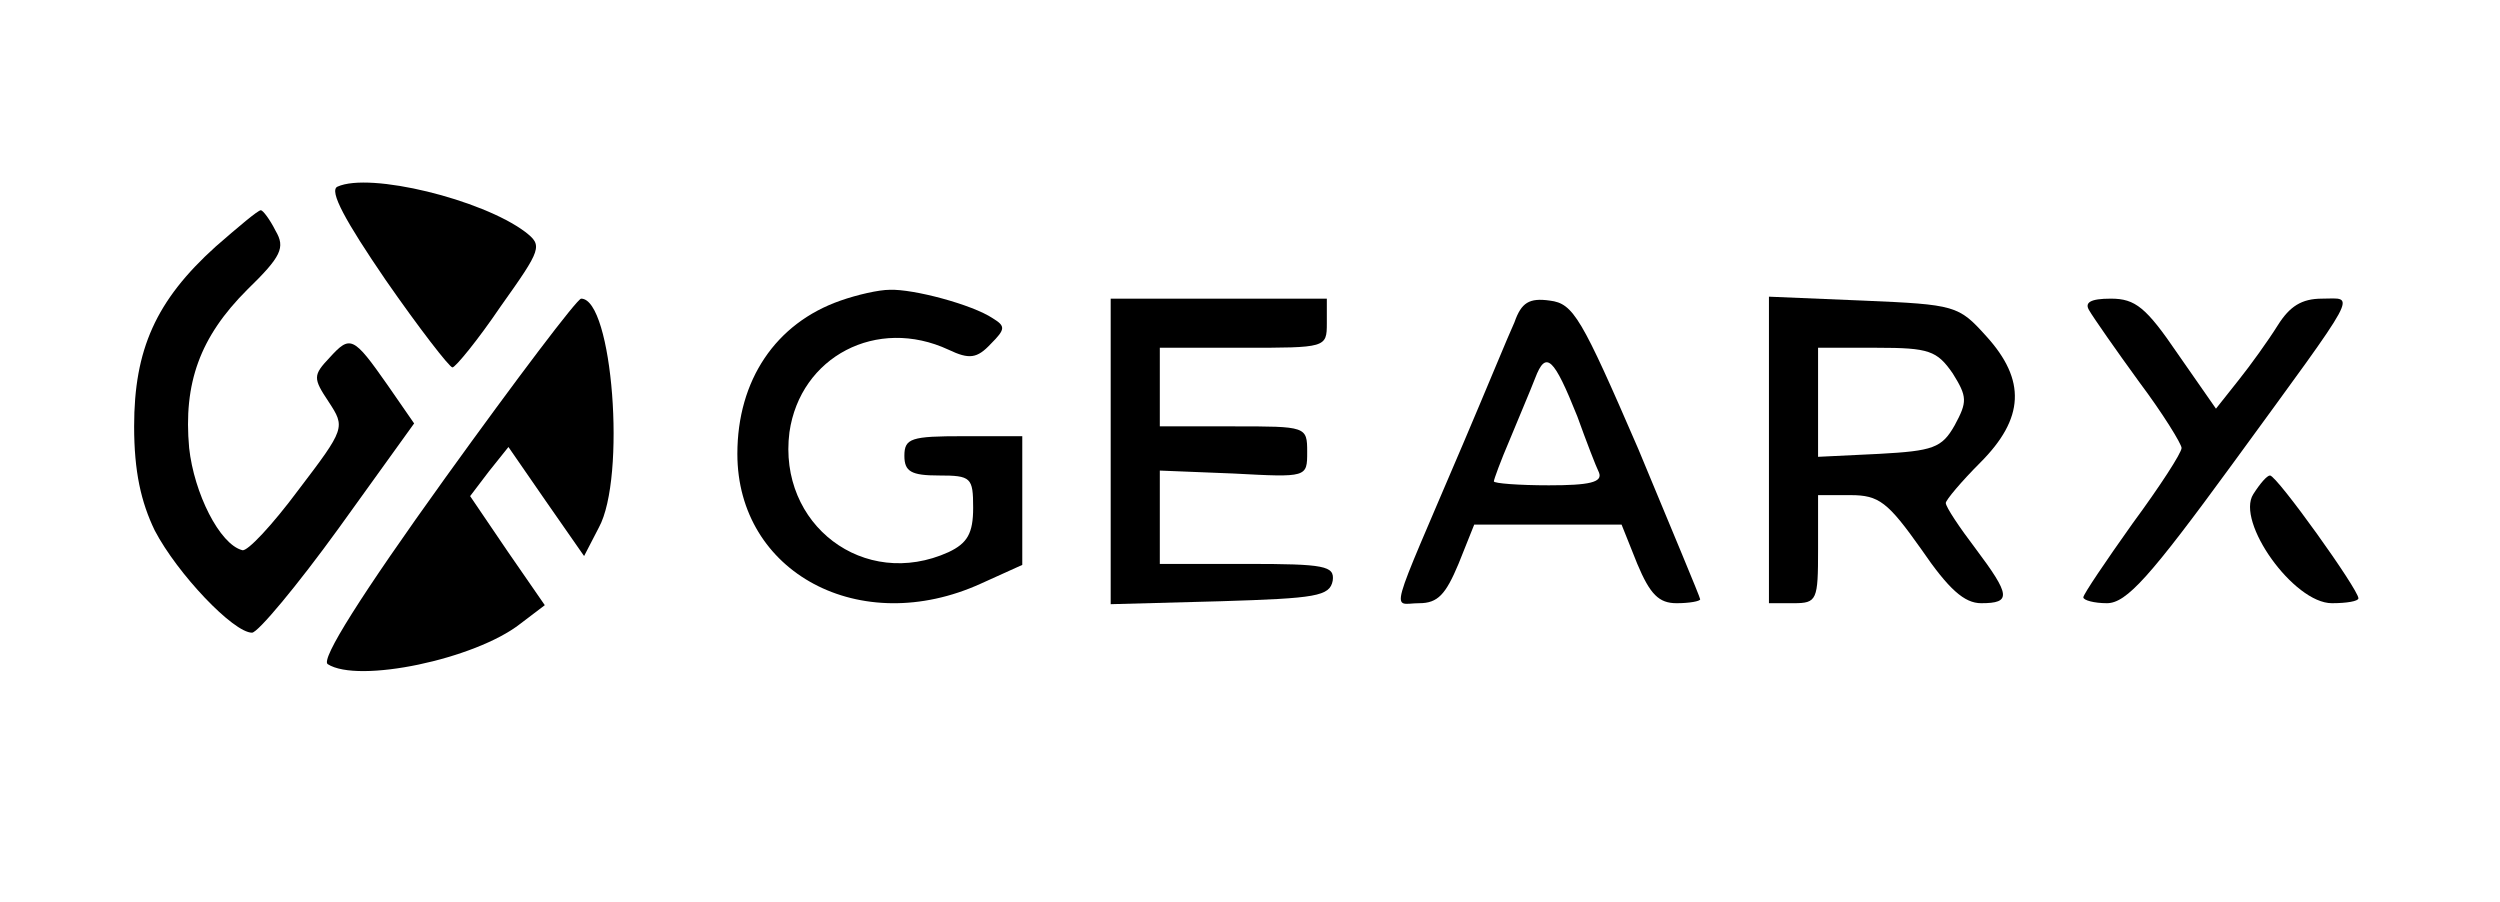
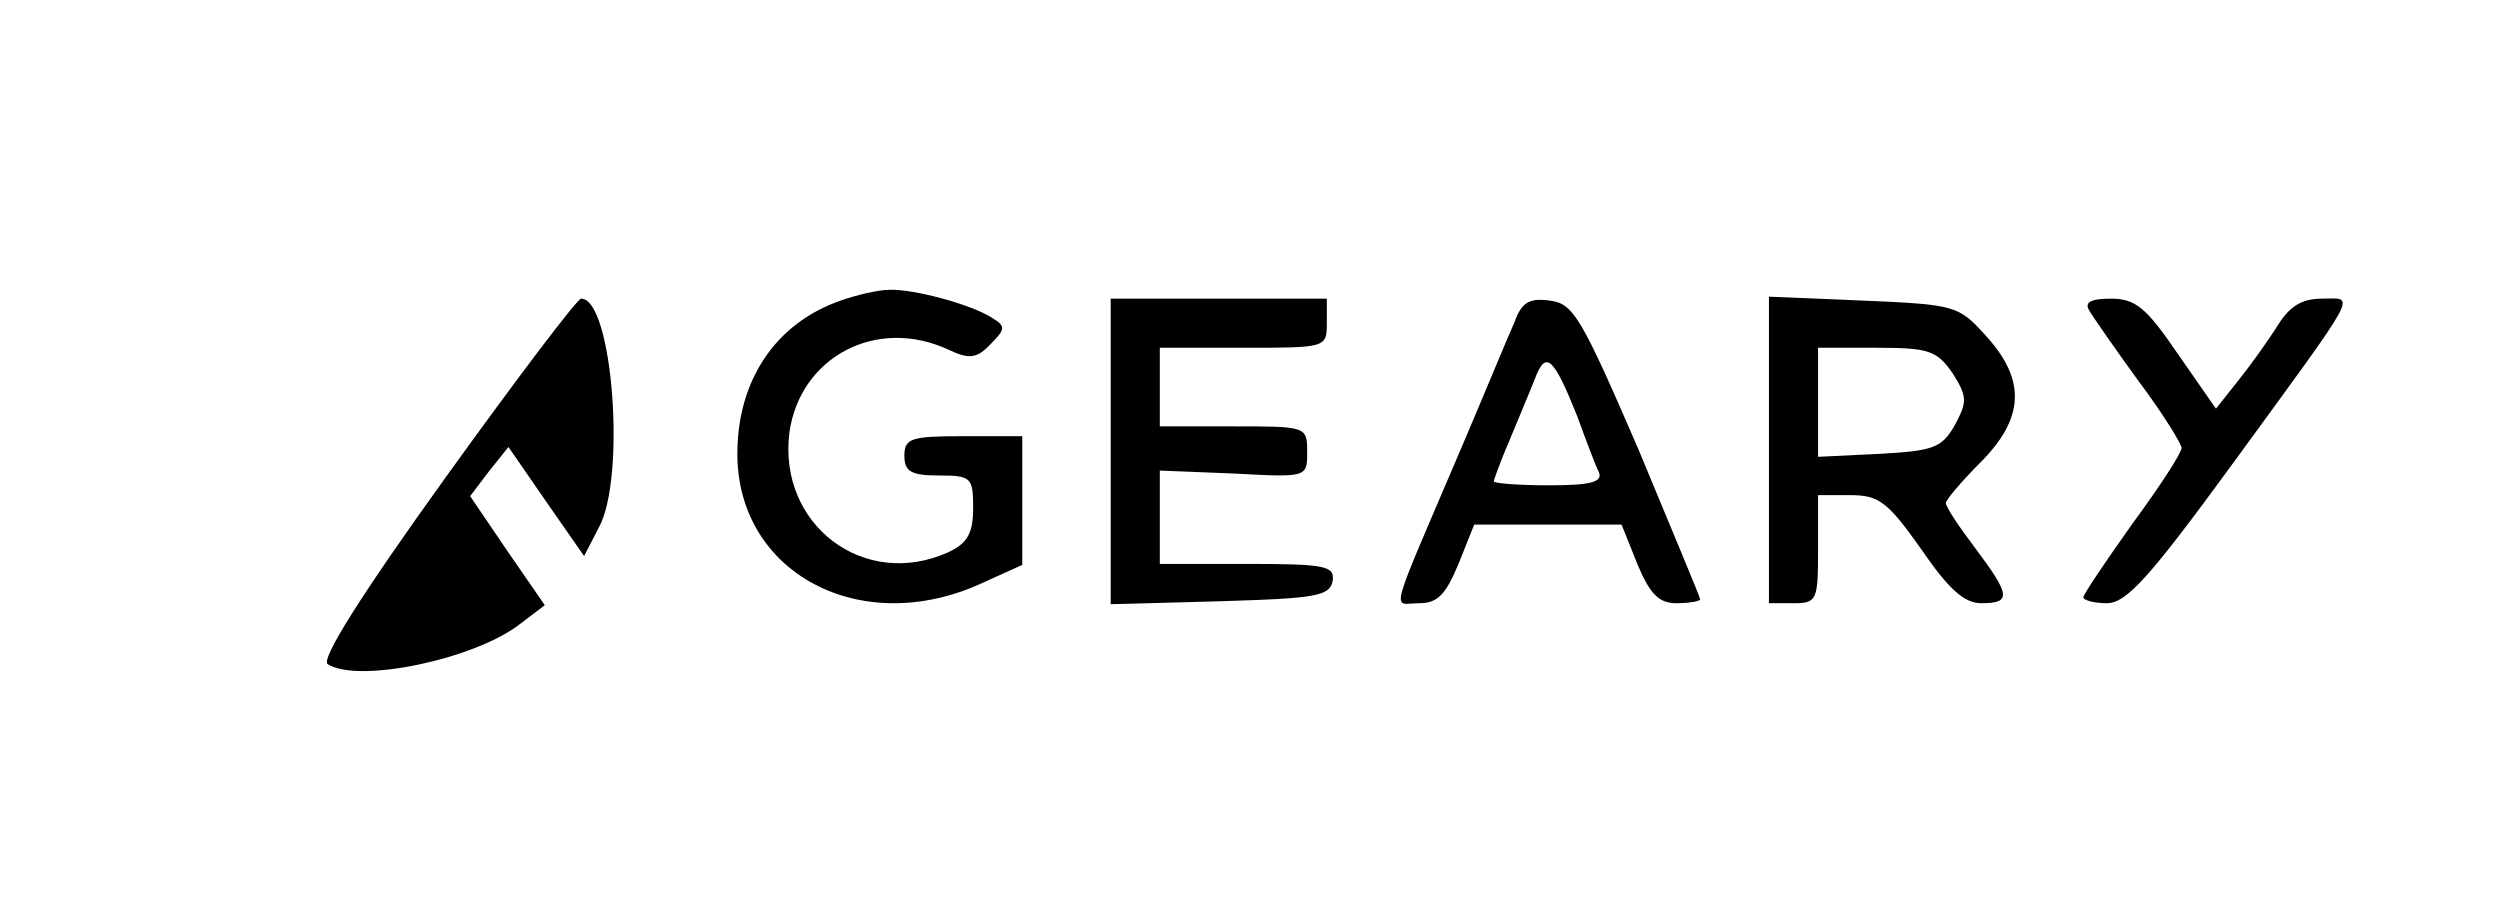
<svg xmlns="http://www.w3.org/2000/svg" width="671" height="242" viewBox="0 0 671 242" fill="none">
-   <path d="M90.584 50.096C88.21 51.151 92.693 59.325 103.505 75.147C112.47 88.067 120.645 98.615 121.436 98.615C122.227 98.615 128.292 91.232 134.357 82.266C145.432 66.708 145.695 65.917 140.949 62.226C129.347 53.524 99.286 46.14 90.584 50.096Z" fill="black" />
-   <path d="M57.886 66.181C41.801 80.684 36 93.869 36 114.437C36 126.567 37.846 134.741 41.538 142.388C47.602 153.991 62.633 169.812 67.643 169.812C69.225 169.812 79.773 157.155 90.848 141.861L111.152 113.646L104.033 103.362C94.803 90.177 94.012 89.914 88.475 95.979C83.992 100.725 83.992 101.516 88.211 107.845C92.694 114.701 92.694 114.964 80.037 131.577C73.181 140.806 66.325 148.19 65.006 147.662C58.941 146.08 52.085 132.368 50.767 120.238C49.185 102.835 53.667 90.441 66.325 77.784C75.554 68.818 76.609 66.445 73.972 61.962C72.39 58.798 70.544 56.425 70.016 56.425C69.225 56.425 63.951 60.907 57.886 66.181Z" fill="black" />
  <path d="M225.596 80.684C208.192 86.749 197.908 102.043 197.908 121.82C197.908 153.727 230.87 171.394 263.304 156.628L274.379 151.617V134.214V117.074H258.557C244.582 117.074 242.736 117.601 242.736 122.348C242.736 126.567 244.582 127.621 251.965 127.621C260.667 127.621 261.194 128.149 261.194 136.323C261.194 143.179 259.612 145.816 254.602 148.189C231.925 158.473 208.72 140.806 211.884 116.019C214.785 95.715 235.353 84.903 254.602 93.869C260.14 96.506 262.249 96.242 265.941 92.287C269.896 88.331 269.896 87.54 266.468 85.431C260.931 81.739 245.109 77.52 238.781 77.784C235.88 77.784 230.079 79.102 225.596 80.684Z" fill="black" />
  <path d="M119.59 128.148C96.648 160.055 86.101 176.931 87.946 178.25C96.121 183.524 127.5 176.931 139.63 167.438L146.222 162.428L136.202 147.925L126.182 133.158L131.192 126.566L136.466 119.974L146.486 134.477L156.77 149.244L160.726 141.597C168.109 128.148 164.417 80.156 155.979 80.156C154.924 80.156 138.575 101.779 119.59 128.148Z" fill="black" />
  <path d="M298.109 121.028V162.164L327.643 161.373C353.221 160.582 356.913 160.055 357.704 155.835C358.231 151.88 355.594 151.353 334.763 151.353H311.294V138.695V126.302L331.071 127.093C350.848 128.148 350.848 128.148 350.848 121.292C350.848 114.436 350.584 114.436 331.071 114.436H311.294V103.888V93.34H333.708C355.858 93.34 356.122 93.34 356.122 86.748V80.156H327.116H298.109V121.028Z" fill="black" />
  <path d="M406.489 86.484C404.907 89.913 398.842 104.679 392.777 118.919C372.209 167.174 373.528 161.901 380.911 161.901C385.921 161.901 388.031 159.527 391.459 151.353L395.678 140.805H415.455H435.232L439.451 151.353C442.879 159.527 445.252 161.901 449.998 161.901C453.426 161.901 456.327 161.373 456.327 160.846C456.327 160.318 448.68 142.124 439.714 120.501C424.42 85.166 422.311 81.474 415.982 80.683C410.445 79.892 408.335 81.211 406.489 86.484ZM423.365 111.799C425.739 118.391 428.376 125.247 429.167 126.83C430.221 129.466 426.53 130.258 415.718 130.258C407.544 130.258 400.952 129.73 400.952 129.203C400.952 128.675 402.797 123.665 405.171 118.128C407.544 112.326 410.708 104.943 412.027 101.515C414.927 93.868 417.037 95.978 423.365 111.799Z" fill="black" />
  <path d="M474.785 120.764V161.9H481.377C487.706 161.9 487.97 161.109 487.97 147.397V132.894H496.672C504.319 132.894 506.692 134.74 515.658 147.397C523.041 158.209 527.26 161.9 531.743 161.9C539.917 161.9 539.654 159.791 530.161 147.134C525.942 141.596 522.25 136.059 522.25 135.004C522.25 134.213 526.469 129.203 531.479 124.192C543.345 112.326 543.873 102.042 533.061 90.176C525.678 82.001 524.887 81.738 500.1 80.683L474.785 79.628V120.764ZM524.096 100.196C528.051 106.525 528.051 107.843 524.623 114.172C521.195 120.237 518.822 121.028 504.319 121.819L487.97 122.61V107.843V93.34H503.791C517.767 93.34 519.877 94.131 524.096 100.196Z" fill="black" />
  <path d="M560.748 83.32C561.803 85.166 567.868 93.868 574.196 102.57C580.525 111.008 585.535 119.182 585.535 120.237C585.535 121.555 579.734 130.521 572.351 140.541C565.231 150.562 559.166 159.527 559.166 160.318C559.166 161.109 562.067 161.9 565.495 161.9C570.768 161.9 577.097 154.781 599.247 124.456C634.055 76.728 632.209 80.156 623.243 80.156C617.706 80.156 614.541 82.265 611.377 87.275C608.74 91.495 603.994 98.087 600.829 102.042L594.765 109.689L584.481 94.922C576.042 82.529 573.142 80.156 566.549 80.156C561.012 80.156 559.43 81.21 560.748 83.32Z" fill="black" />
-   <path d="M604.785 132.631C600.038 140.014 615.596 161.9 625.88 161.9C629.835 161.9 633 161.373 633 160.582C633 158.209 611.113 127.62 609.267 127.62C608.476 127.62 606.63 129.73 604.785 132.631Z" fill="black" />
</svg>